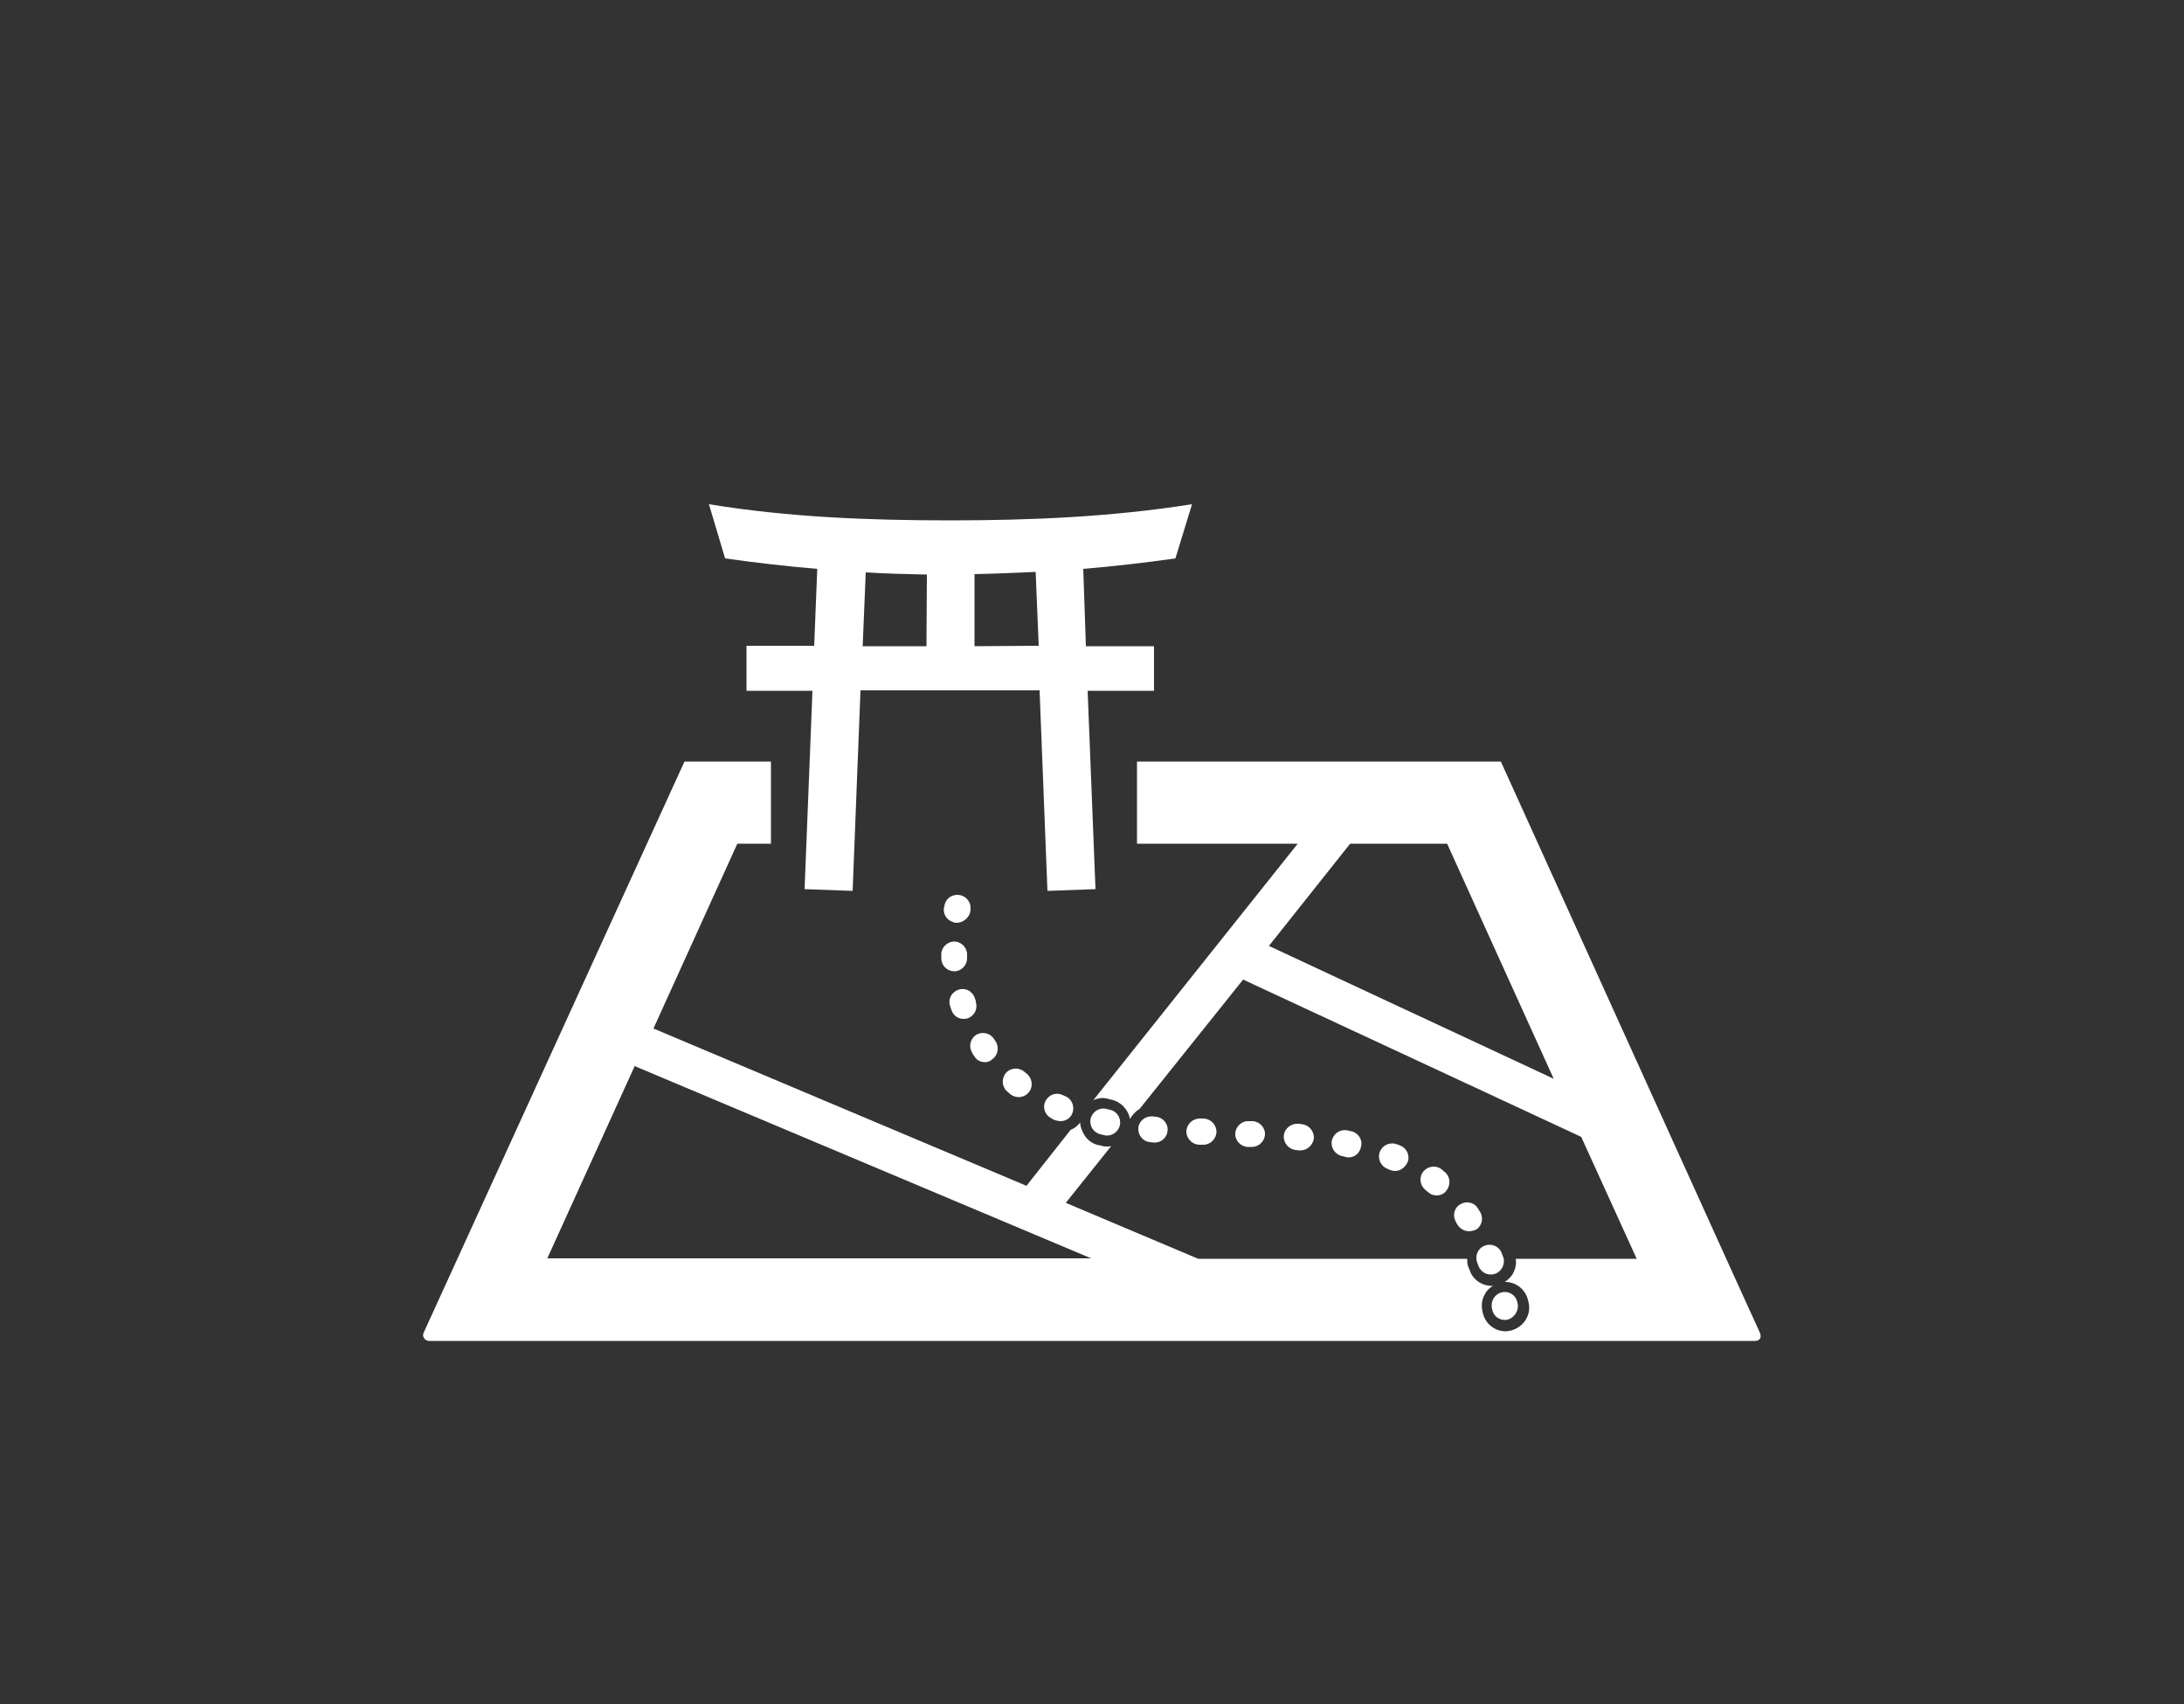
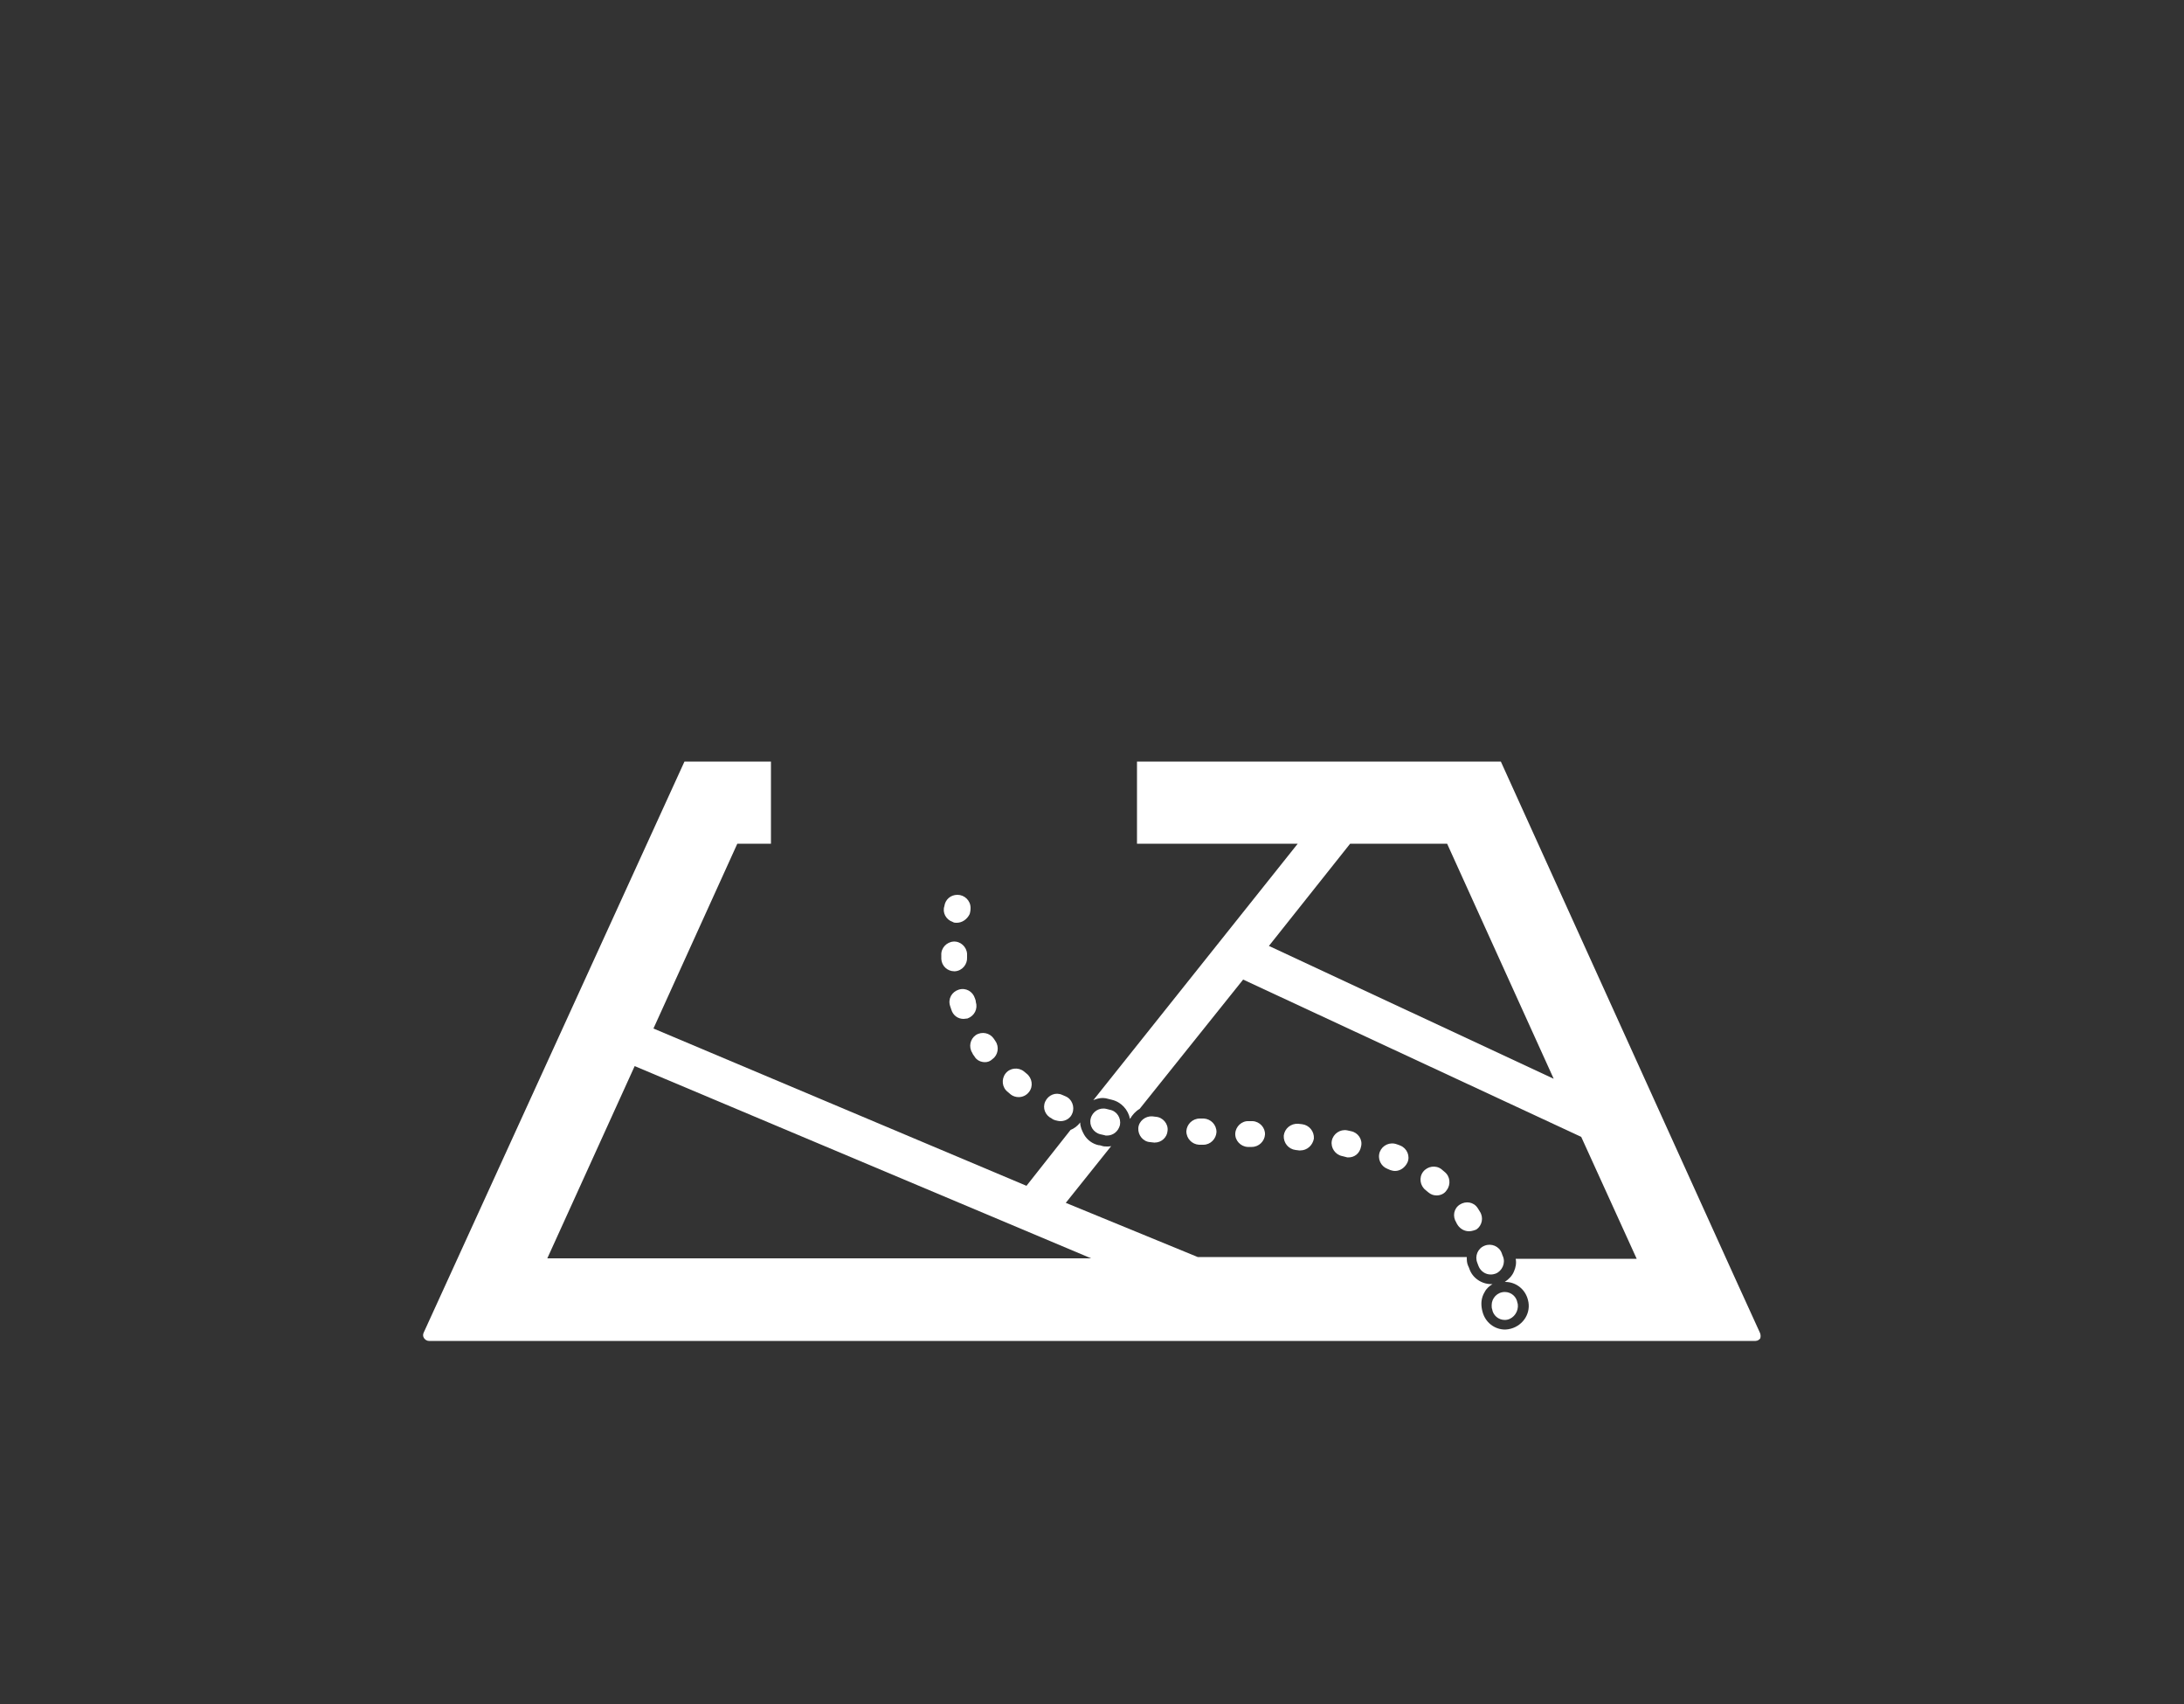
<svg xmlns="http://www.w3.org/2000/svg" version="1.1" id="_x32_" x="0px" y="0px" width="500px" height="390px" viewBox="0 0 500 390" style="enable-background:new 0 0 500 390;" xml:space="preserve">
  <rect x="0" y="0" width="500" height="390" fill="#333333" stroke="none" />
  <style type="text/css">
	.st0{fill:#FFFFFF;}
</style>
  <g>
    <g>
-       <path class="st0" d="M272.9,115.4c-18.3,2.9-36.8,3.7-55.3,3.7s-37-0.7-55.3-3.7l3.7,12.4c7,1,14,1.8,21.1,2.4l-0.7,17.6h-15.5    v10.3H186l-1.8,45.4l11,0.4L197,158h41l1.8,45.9l11-0.4l-1.8-45.4h15.2v-10.2h-15.6l-0.6-17.7c7.1-0.6,14.1-1.4,21.1-2.4    L272.9,115.4z M212.1,147.9h-14.6l0.7-16.9c4.7,0.3,9.3,0.4,14,0.5L212.1,147.9L212.1,147.9z M223.1,147.9v-16.5    c4.7-0.1,9.3-0.3,14-0.5l0.7,16.9L223.1,147.9L223.1,147.9z" />
-     </g>
-     <path class="st0" d="M402.9,305l-5.2-11.4l-54.1-119.3h-70H268h-7.7v18.8h5.1h19.3h12.4l-46.8,58.7c0.7-0.3,1.4-0.5,2.2-0.5   c0.4,0,0.9,0.1,1.2,0.2c0.3,0.1,0.5,0.1,0.8,0.2c2.2,0.5,3.8,2.3,4.2,4.4c0.5-0.9,1.3-1.8,2.2-2.3l23.7-29.6l77.4,36l12.7,27.9H347   c0.2,1,0,2-0.4,2.9c-0.4,1-1.2,1.8-2.1,2.4h0.1c2.5,0,4.6,1.7,5.2,4.1l0.1,0.4c0.8,2.9-1,5.8-3.9,6.6c-0.4,0.1-0.9,0.2-1.3,0.2   c-2.5,0-4.6-1.7-5.2-4.1l-0.1-0.4c-0.3-1.4-0.2-2.8,0.6-4.1c0.4-0.8,1.1-1.4,1.8-1.8c-0.1,0-0.3,0-0.3,0c-2.2,0-4.3-1.4-5-3.5   c-0.1-0.3-0.2-0.5-0.3-0.7c-0.3-0.7-0.3-1.3-0.3-2h-61.6L244,275.3l10.4-13c-0.3,0.1-0.6,0.1-0.9,0.1c-0.3,0-0.8,0-1.1-0.1   s-0.6-0.2-0.9-0.2c-1.4-0.3-2.6-1.2-3.3-2.4c-0.5-0.9-0.9-1.8-0.9-2.8c-0.6,0.8-1.4,1.4-2.2,1.7L235,271.4l-85.4-36l19.2-42.3h7.7   v-18.8h-19.8L97,305c-0.2,0.4-0.2,0.9,0.1,1.3s0.7,0.6,1.1,0.6h303.7c0.5,0,0.9-0.3,1.1-0.6C403.1,305.9,403.1,305.4,402.9,305z    M290.5,216.5l18.6-23.4h22.2l24.4,53.8L290.5,216.5z M125.3,288l20-44l104.5,44H125.3z" />
+       </g>
+     <path class="st0" d="M402.9,305l-5.2-11.4l-54.1-119.3h-70H268h-7.7v18.8h5.1h19.3h12.4l-46.8,58.7c0.7-0.3,1.4-0.5,2.2-0.5   c0.4,0,0.9,0.1,1.2,0.2c0.3,0.1,0.5,0.1,0.8,0.2c2.2,0.5,3.8,2.3,4.2,4.4c0.5-0.9,1.3-1.8,2.2-2.3l23.7-29.6l77.4,36l12.7,27.9H347   c0.2,1,0,2-0.4,2.9c-0.4,1-1.2,1.8-2.1,2.4h0.1c2.5,0,4.6,1.7,5.2,4.1c0.8,2.9-1,5.8-3.9,6.6c-0.4,0.1-0.9,0.2-1.3,0.2   c-2.5,0-4.6-1.7-5.2-4.1l-0.1-0.4c-0.3-1.4-0.2-2.8,0.6-4.1c0.4-0.8,1.1-1.4,1.8-1.8c-0.1,0-0.3,0-0.3,0c-2.2,0-4.3-1.4-5-3.5   c-0.1-0.3-0.2-0.5-0.3-0.7c-0.3-0.7-0.3-1.3-0.3-2h-61.6L244,275.3l10.4-13c-0.3,0.1-0.6,0.1-0.9,0.1c-0.3,0-0.8,0-1.1-0.1   s-0.6-0.2-0.9-0.2c-1.4-0.3-2.6-1.2-3.3-2.4c-0.5-0.9-0.9-1.8-0.9-2.8c-0.6,0.8-1.4,1.4-2.2,1.7L235,271.4l-85.4-36l19.2-42.3h7.7   v-18.8h-19.8L97,305c-0.2,0.4-0.2,0.9,0.1,1.3s0.7,0.6,1.1,0.6h303.7c0.5,0,0.9-0.3,1.1-0.6C403.1,305.9,403.1,305.4,402.9,305z    M290.5,216.5l18.6-23.4h22.2l24.4,53.8L290.5,216.5z M125.3,288l20-44l104.5,44H125.3z" />
    <g>
      <g>
        <path class="st0" d="M219,211.2c-0.3,0-0.6,0-0.9-0.2c-1.5-0.5-2.4-2.1-1.9-3.6c0.2-1.5,1.4-2.6,3-2.6s3,1.3,3,3     c0,0.2,0,0.7-0.2,1.4C221.4,210.4,220.3,211.2,219,211.2z M216.1,207.8L216.1,207.8L216.1,207.8z M216.1,207.8L216.1,207.8     L216.1,207.8z M216.1,207.8L216.1,207.8L216.1,207.8z" />
        <path class="st0" d="M341.3,291.7c-1.2,0-2.3-0.7-2.8-1.9c-0.1-0.3-0.2-0.5-0.3-0.8c-0.6-1.5,0.1-3.3,1.7-3.9     c1.5-0.6,3.3,0.1,3.9,1.7c0.1,0.3,0.2,0.6,0.3,0.8c0.6,1.5-0.2,3.3-1.7,3.9C342.1,291.6,341.7,291.7,341.3,291.7z M336.3,281.8     c-1,0-1.9-0.5-2.5-1.3c-0.1-0.2-0.3-0.4-0.4-0.7c-0.9-1.4-0.6-3.2,0.8-4.1s3.2-0.6,4.1,0.8c0.2,0.3,0.3,0.5,0.5,0.8     c0.9,1.4,0.5,3.2-0.8,4.1C337.5,281.6,336.9,281.8,336.3,281.8z M328.9,273.6c-0.7,0-1.3-0.2-1.9-0.7c-0.2-0.2-0.4-0.3-0.6-0.5     c-1.3-1-1.6-2.9-0.6-4.2c1-1.3,2.9-1.6,4.2-0.6c0.2,0.2,0.5,0.4,0.7,0.6c1.3,1,1.5,2.9,0.5,4.2     C330.7,273.2,329.8,273.6,328.9,273.6z M319.4,268c-0.4,0-0.8-0.1-1.1-0.2c-0.2-0.1-0.5-0.2-0.7-0.3c-1.5-0.6-2.3-2.3-1.7-3.9     c0.6-1.5,2.3-2.3,3.9-1.7c0.3,0.1,0.6,0.2,0.8,0.3c1.5,0.6,2.3,2.4,1.6,3.9C321.6,267.3,320.5,268,319.4,268z M308.7,264.9     c-0.2,0-0.4,0-0.6-0.1l-0.8-0.2c-1.6-0.3-2.7-1.9-2.4-3.5c0.3-1.6,1.9-2.7,3.5-2.4l0.9,0.2c1.6,0.3,2.7,1.9,2.3,3.5     C311.3,264,310.1,264.9,308.7,264.9z M297.7,263.3c-0.1,0-0.2,0-0.3,0l-0.8-0.1c-1.6-0.2-2.8-1.6-2.7-3.3     c0.2-1.6,1.6-2.8,3.3-2.7l0.9,0.1c1.6,0.2,2.8,1.6,2.7,3.3C300.5,262.2,299.2,263.3,297.7,263.3z M286.6,262.5     c-0.1,0-0.1,0-0.2,0h-0.8c-1.6-0.1-2.9-1.5-2.8-3.1s1.5-2.9,3.1-2.8h0.9c1.6,0.1,2.9,1.5,2.8,3.1     C289.5,261.2,288.2,262.5,286.6,262.5z M275.5,262C275.5,262,275.4,262,275.5,262h-1c-1.6-0.1-2.9-1.4-2.9-3.1     c0.1-1.6,1.4-2.9,3.1-2.9h0.9c1.6,0.1,2.9,1.4,2.9,3.1C278.4,260.7,277.1,262,275.5,262z M264.4,261.5c-0.1,0-0.2,0-0.2,0     l-0.9-0.1c-1.6-0.1-2.8-1.6-2.7-3.2c0.1-1.6,1.6-2.8,3.2-2.7l0.8,0.1c1.6,0.1,2.9,1.6,2.7,3.2     C267.2,260.3,265.9,261.5,264.4,261.5z M253.4,259.9c-0.2,0-0.4,0-0.6-0.1c-0.3-0.1-0.6-0.1-0.9-0.2c-1.6-0.4-2.6-2-2.2-3.6     c0.4-1.6,2-2.6,3.6-2.2c0.3,0.1,0.5,0.1,0.8,0.2c1.6,0.3,2.6,1.9,2.3,3.5C256,259,254.8,259.9,253.4,259.9z M242.8,256.6     c-0.4,0-0.8-0.1-1.2-0.2c-0.3-0.1-0.6-0.2-0.8-0.4c-1.5-0.7-2.2-2.4-1.5-3.9s2.4-2.2,3.9-1.5c0.2,0.1,0.5,0.2,0.7,0.3     c1.5,0.6,2.2,2.4,1.6,3.9C245.1,255.9,244,256.6,242.8,256.6z M233.2,251.1c-0.6,0-1.3-0.2-1.8-0.6c-0.2-0.2-0.5-0.4-0.7-0.6     c-1.3-1-1.5-2.9-0.5-4.2s2.9-1.5,4.2-0.5c0.2,0.2,0.4,0.3,0.6,0.5c1.3,1,1.6,2.9,0.6,4.2C235,250.7,234.1,251.1,233.2,251.1z      M225.5,243.1c-0.9,0-1.9-0.4-2.4-1.3c-0.2-0.3-0.4-0.5-0.5-0.8c-0.9-1.4-0.5-3.2,0.8-4.1c1.4-0.9,3.2-0.5,4.1,0.8     c0.1,0.2,0.3,0.4,0.4,0.6c0.9,1.3,0.6,3.2-0.7,4.1C226.7,242.9,226.1,243.1,225.5,243.1z M220.6,233.2c-1.3,0-2.4-0.8-2.8-2.1     c-0.1-0.3-0.2-0.6-0.3-0.9c-0.5-1.6,0.4-3.2,2-3.7s3.2,0.4,3.7,2c0.1,0.3,0.2,0.5,0.2,0.8c0.5,1.6-0.3,3.2-1.9,3.8     C221.2,233.1,220.9,233.2,220.6,233.2z M218.5,222.3c-1.6,0-2.9-1.2-3-2.8c0-0.3,0-0.6,0-0.9c-0.1-1.6,1.2-3,2.8-3.1     s3,1.2,3.1,2.8c0,0.3,0,0.5,0,0.8c0.1,1.6-1.1,3.1-2.8,3.2C218.7,222.3,218.6,222.3,218.5,222.3z" />
        <path class="st0" d="M344.5,302.1c-1.5,0-2.7-1.1-2.9-2.5c-0.1-0.2-0.1-0.5-0.1-0.9c0-1.6,1.3-3,3-3c1.5,0,2.7,1.1,2.9,2.5     c0.1,0.2,0.1,0.5,0.1,0.9C347.4,300.7,346.1,302.1,344.5,302.1z M341.5,299.1L341.5,299.1L341.5,299.1z M347.4,298.7L347.4,298.7     L347.4,298.7z" />
      </g>
    </g>
  </g>
</svg>